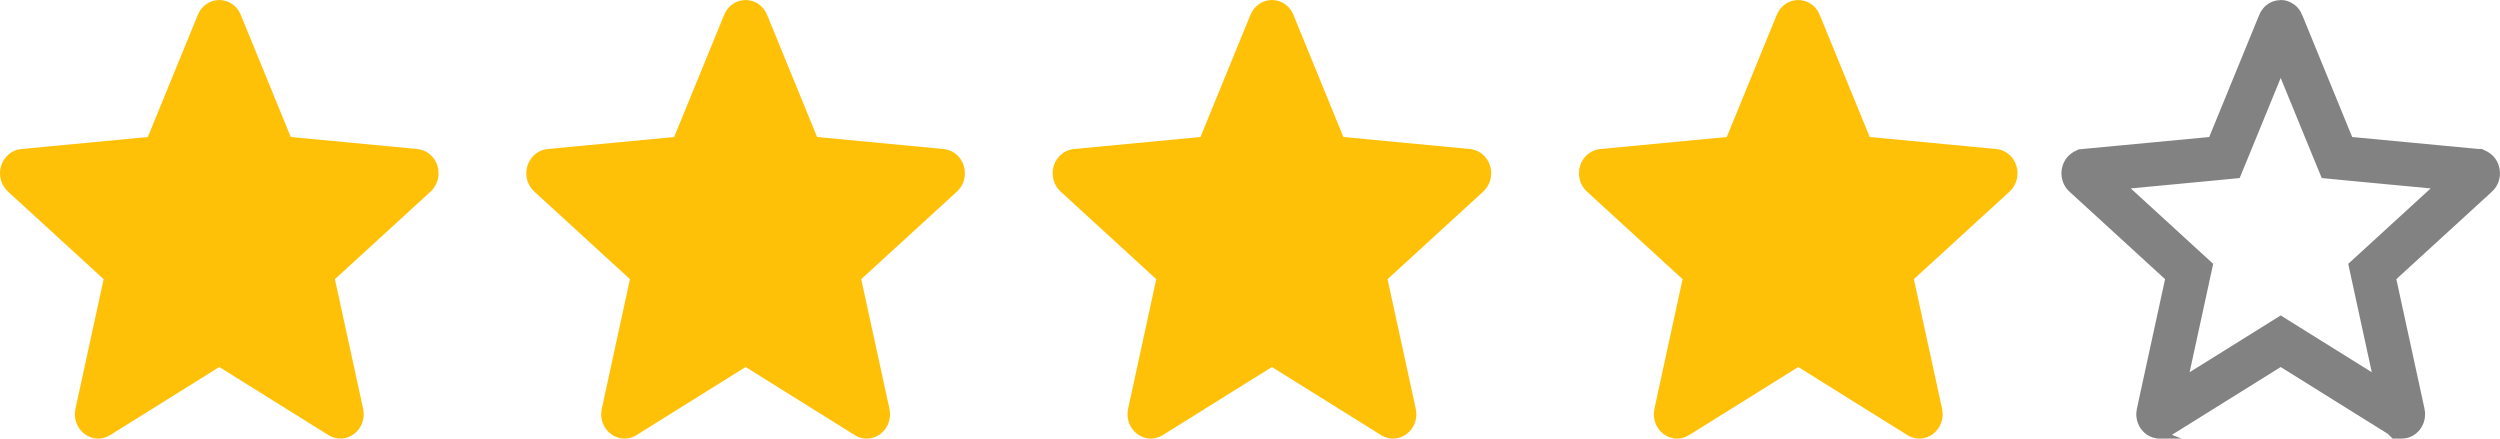
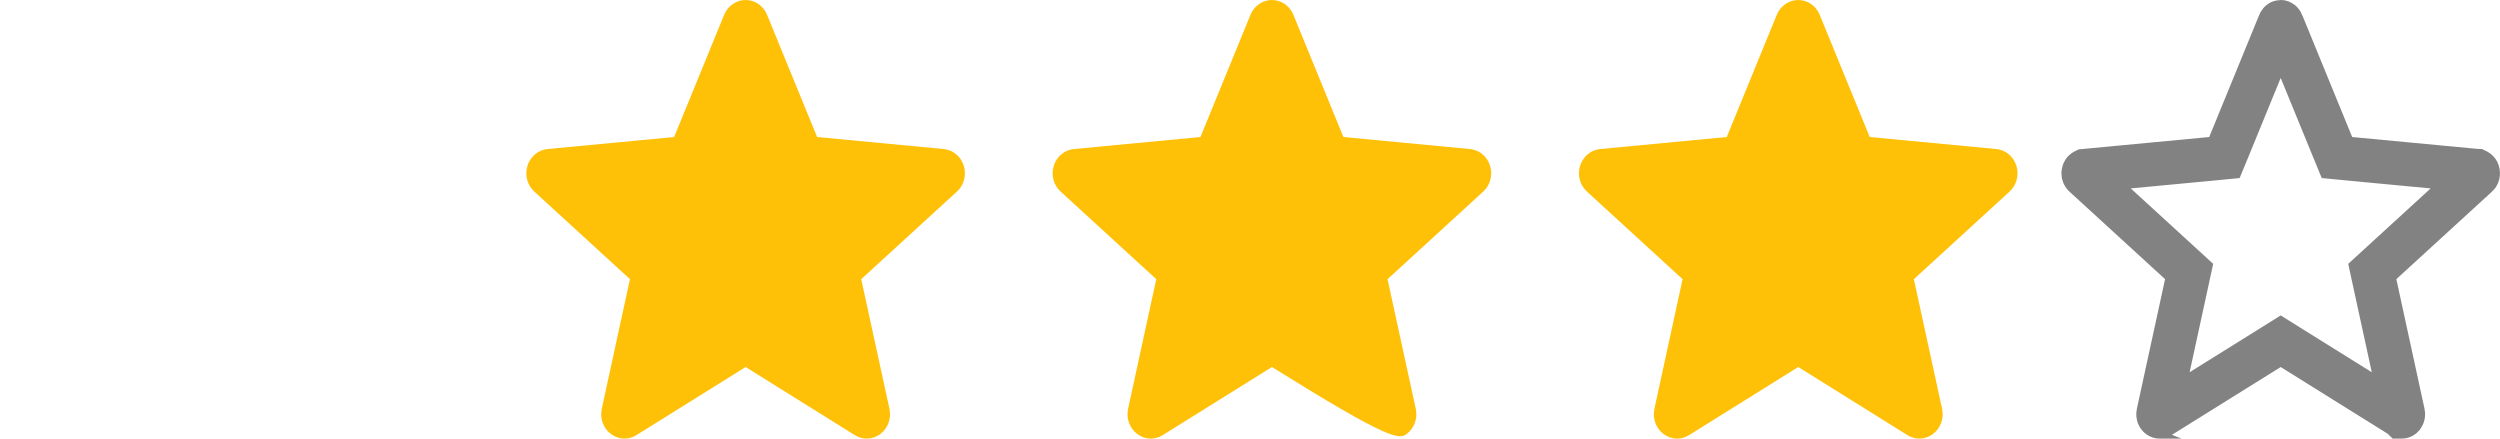
<svg xmlns="http://www.w3.org/2000/svg" width="57" height="10" viewBox="0 0 57 10" fill="none">
  <path d="M45.974 3.779C45.908 3.568 45.729 3.418 45.516 3.398L42.63 3.124L41.489 0.337C41.405 0.132 41.213 0 41 0C40.787 0 40.595 0.132 40.511 0.337L39.37 3.124L36.483 3.398C36.271 3.418 36.092 3.568 36.026 3.779C35.96 3.99 36.021 4.222 36.182 4.368L38.363 6.365L37.72 9.322C37.673 9.539 37.754 9.764 37.927 9.894C38.02 9.964 38.128 10 38.238 10C38.332 10 38.426 9.973 38.51 9.921L41 8.368L43.489 9.921C43.671 10.035 43.901 10.025 44.073 9.894C44.246 9.763 44.327 9.539 44.28 9.322L43.636 6.365L45.818 4.368C45.978 4.222 46.04 3.991 45.974 3.779Z" fill="#FFC107" />
  <path d="M21.974 3.779C21.909 3.568 21.729 3.418 21.516 3.398L18.63 3.124L17.489 0.337C17.405 0.132 17.213 0 17 0C16.787 0 16.595 0.132 16.511 0.337L15.37 3.124L12.483 3.398C12.271 3.418 12.092 3.568 12.026 3.779C11.96 3.99 12.021 4.222 12.182 4.368L14.363 6.365L13.72 9.322C13.673 9.539 13.754 9.764 13.927 9.894C14.02 9.964 14.128 10 14.238 10C14.332 10 14.426 9.973 14.51 9.921L17 8.368L19.489 9.921C19.671 10.035 19.901 10.025 20.073 9.894C20.246 9.763 20.327 9.539 20.28 9.322L19.636 6.365L21.818 4.368C21.979 4.222 22.04 3.991 21.974 3.779Z" fill="#FFC107" />
-   <path d="M33.974 3.779C33.908 3.568 33.729 3.418 33.516 3.398L30.63 3.124L29.489 0.337C29.405 0.132 29.213 0 29 0C28.787 0 28.595 0.132 28.511 0.337L27.37 3.124L24.483 3.398C24.271 3.418 24.092 3.568 24.026 3.779C23.96 3.99 24.021 4.222 24.182 4.368L26.363 6.365L25.72 9.322C25.673 9.539 25.754 9.764 25.927 9.894C26.02 9.964 26.128 10 26.238 10C26.332 10 26.426 9.973 26.51 9.921L29 8.368L31.489 9.921C31.671 10.035 31.901 10.025 32.073 9.894C32.246 9.763 32.327 9.539 32.28 9.322L31.636 6.365L33.818 4.368C33.978 4.222 34.04 3.991 33.974 3.779Z" fill="#FFC107" />
-   <path d="M9.974 3.779C9.908 3.568 9.729 3.418 9.516 3.398L6.63 3.124L5.489 0.337C5.405 0.132 5.213 0 5 0C4.787 0 4.595 0.132 4.511 0.337L3.37 3.124L0.483 3.398C0.271 3.418 0.092 3.568 0.026 3.779C-0.04 3.99 0.021 4.222 0.182 4.368L2.363 6.365L1.72 9.322C1.673 9.539 1.754 9.764 1.927 9.894C2.02 9.964 2.128 10 2.238 10C2.332 10 2.426 9.973 2.51 9.921L5 8.368L7.489 9.921C7.671 10.035 7.901 10.025 8.073 9.894C8.246 9.763 8.327 9.539 8.28 9.322L7.636 6.365L9.818 4.368C9.978 4.222 10.04 3.991 9.974 3.779Z" fill="#FFC107" />
+   <path d="M33.974 3.779C33.908 3.568 33.729 3.418 33.516 3.398L30.63 3.124L29.489 0.337C29.405 0.132 29.213 0 29 0C28.787 0 28.595 0.132 28.511 0.337L27.37 3.124L24.483 3.398C24.271 3.418 24.092 3.568 24.026 3.779C23.96 3.99 24.021 4.222 24.182 4.368L26.363 6.365L25.72 9.322C25.673 9.539 25.754 9.764 25.927 9.894C26.02 9.964 26.128 10 26.238 10C26.332 10 26.426 9.973 26.51 9.921L29 8.368C31.671 10.035 31.901 10.025 32.073 9.894C32.246 9.763 32.327 9.539 32.28 9.322L31.636 6.365L33.818 4.368C33.978 4.222 34.04 3.991 33.974 3.779Z" fill="#FFC107" />
  <path d="M56.497 3.927L56.497 3.927C56.507 3.959 56.496 3.987 56.482 4L56.481 4L54.3 5.996L54.088 6.19L54.149 6.471L54.792 9.428C54.799 9.461 54.784 9.487 54.772 9.496L54.772 9.496C54.769 9.499 54.767 9.5 54.765 9.5C54.764 9.501 54.763 9.501 54.762 9.501C54.761 9.501 54.76 9.501 54.759 9.501C54.758 9.5 54.757 9.5 54.754 9.498L54.753 9.497L52.264 7.945L52 7.78L51.736 7.945L49.246 9.497L49.246 9.498C49.243 9.5 49.24 9.5 49.24 9.501C49.239 9.501 49.239 9.501 49.239 9.501C49.238 9.501 49.238 9.501 49.238 9.501C49.237 9.501 49.236 9.501 49.235 9.5C49.234 9.5 49.231 9.499 49.227 9.496C49.215 9.487 49.2 9.462 49.208 9.427L49.851 6.471L49.912 6.19L49.7 5.996L47.519 4L47.518 3.999C47.512 3.994 47.505 3.985 47.502 3.971C47.498 3.957 47.498 3.942 47.503 3.927C47.507 3.913 47.514 3.904 47.52 3.9C47.525 3.896 47.529 3.895 47.531 3.894C47.531 3.894 47.531 3.894 47.531 3.894L50.417 3.621L50.717 3.592L50.832 3.313L51.973 0.527C51.973 0.527 51.973 0.527 51.973 0.527C51.978 0.513 51.986 0.506 51.991 0.503C51.995 0.499 51.998 0.499 52 0.499C52.002 0.499 52.005 0.499 52.01 0.503C52.014 0.506 52.022 0.513 52.027 0.526C52.027 0.526 52.027 0.527 52.027 0.527L53.168 3.313L53.283 3.592L53.583 3.621L56.469 3.894L56.47 3.894C56.472 3.895 56.475 3.895 56.481 3.9C56.486 3.904 56.493 3.913 56.497 3.927Z" stroke="#828282" stroke-width="0.998" />
</svg>